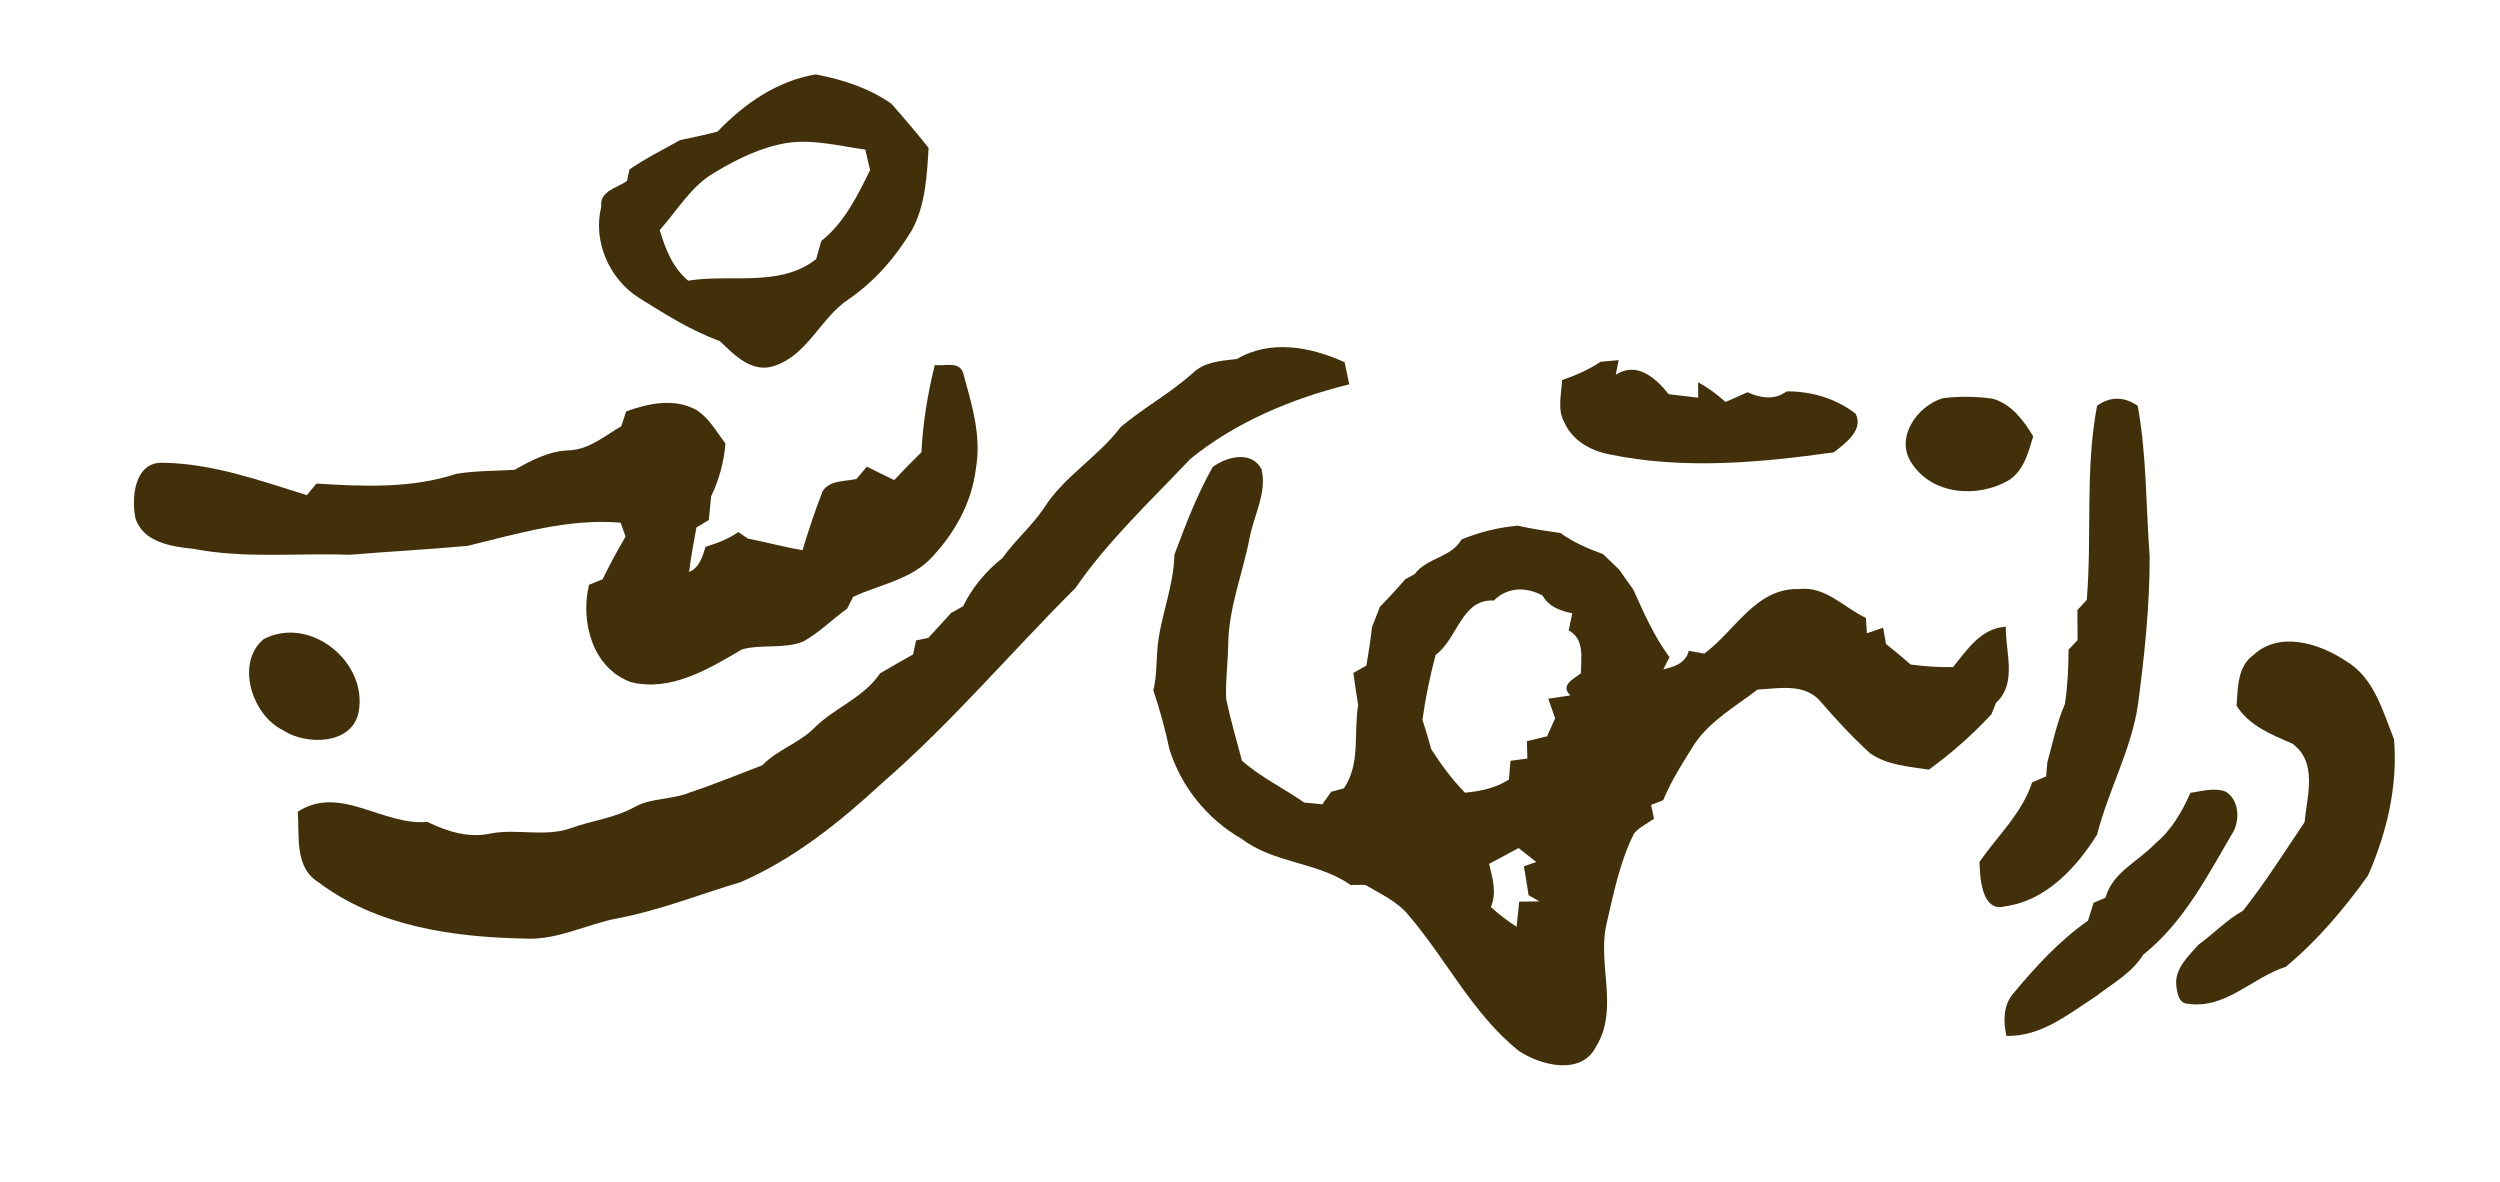
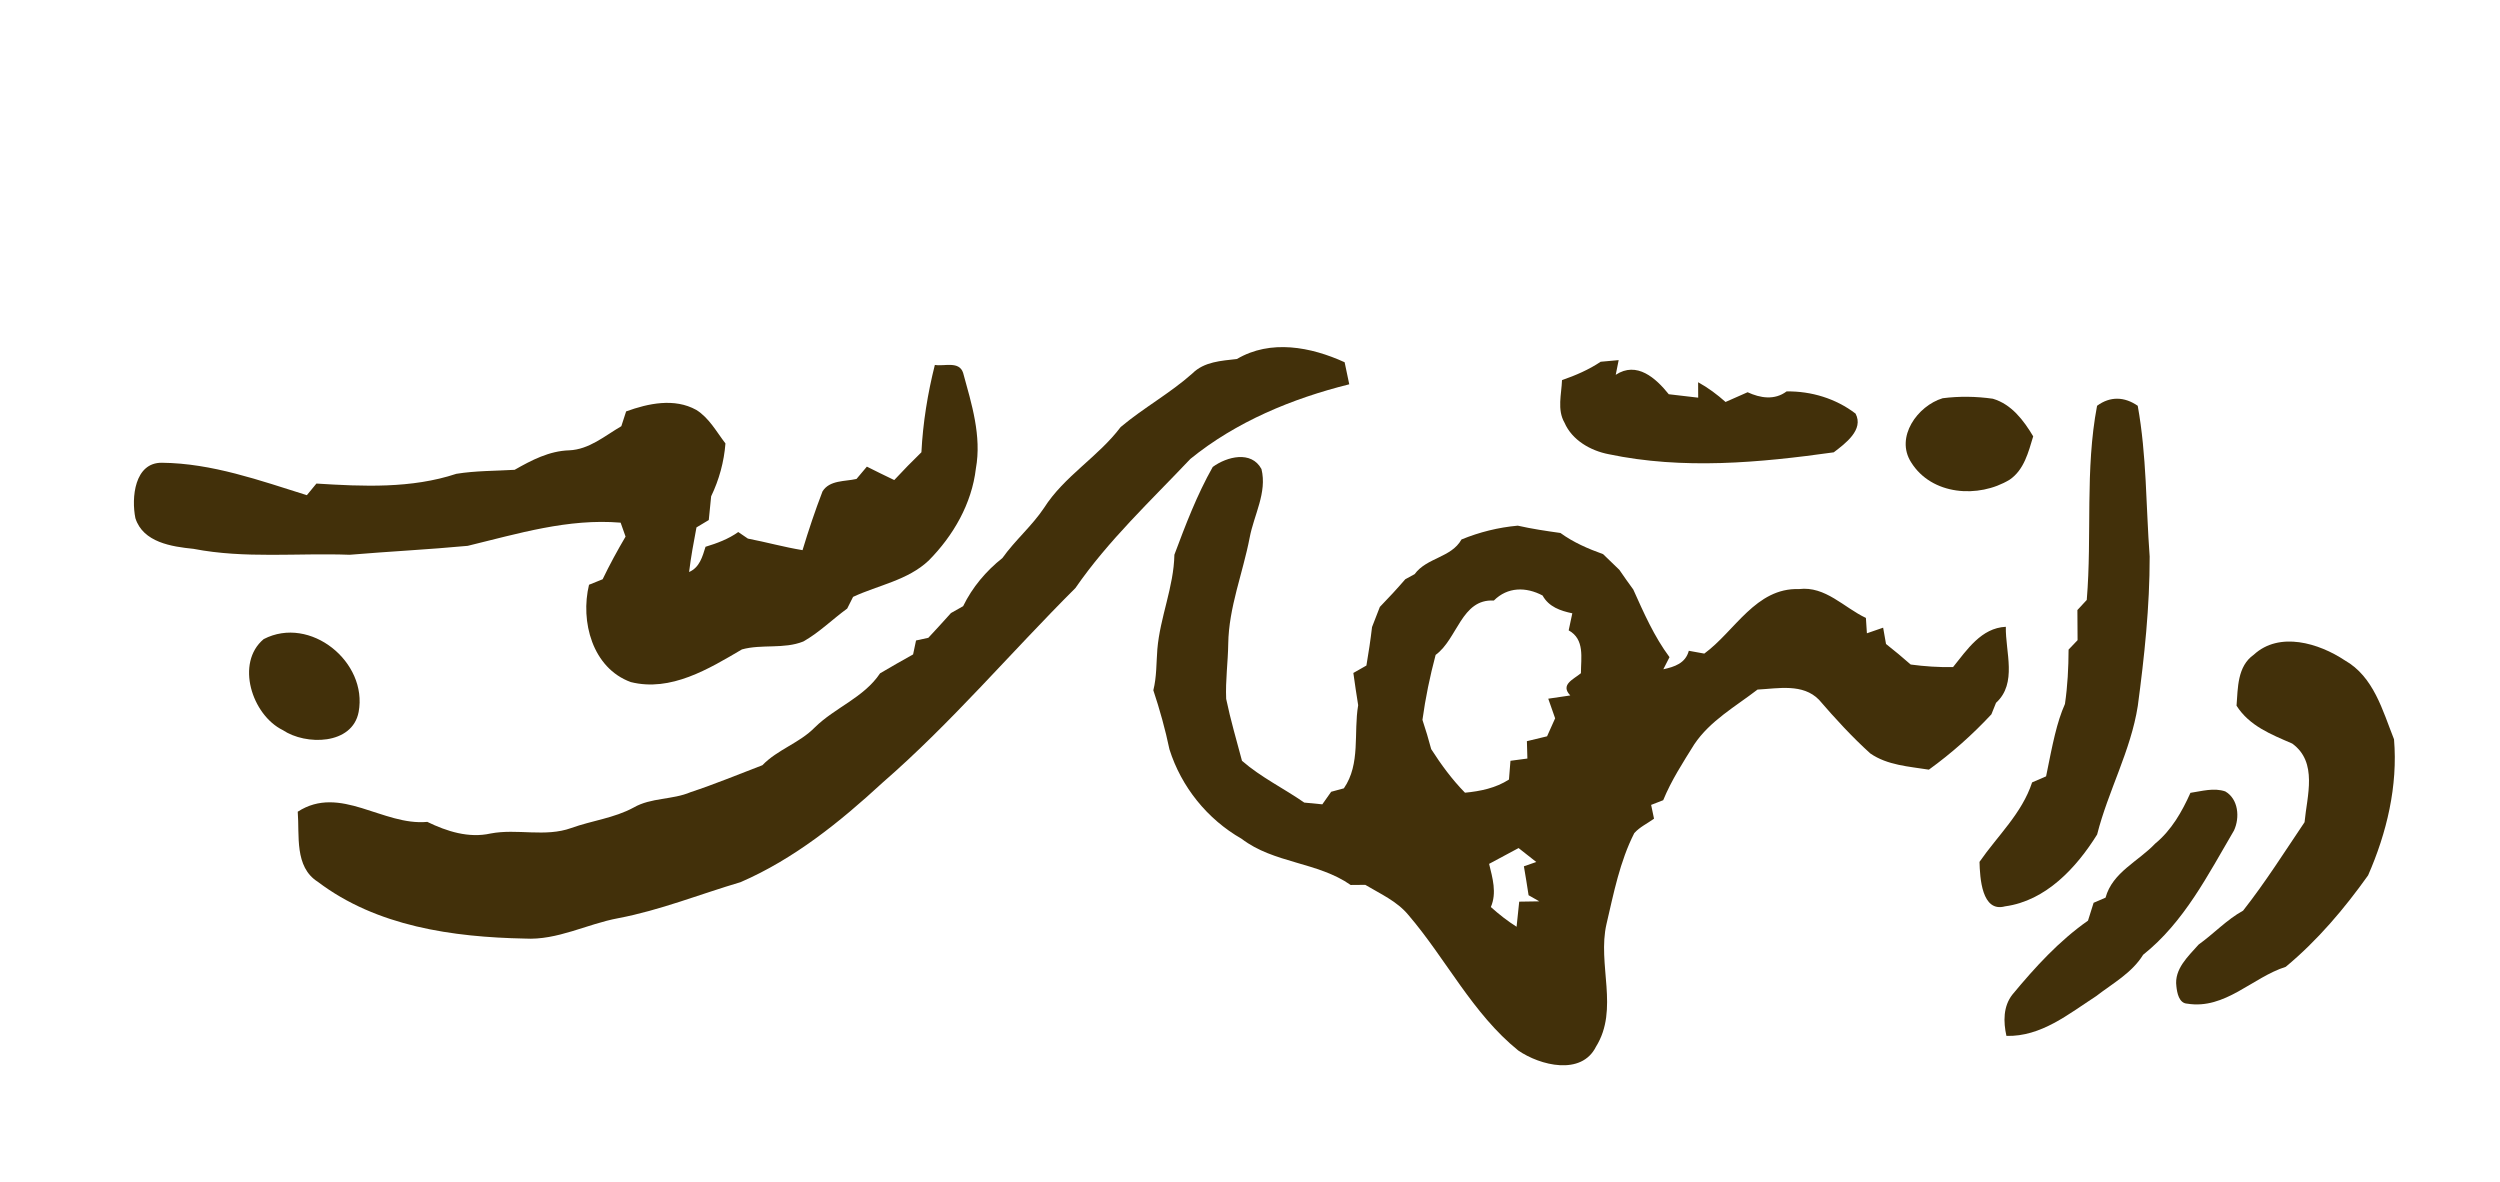
<svg xmlns="http://www.w3.org/2000/svg" width="639" height="302" viewBox="0 0 639 302" fill="none">
-   <path d="M183.398 33.626C190.264 26.505 198.599 20.661 208.53 19.016C215.396 20.341 222.054 22.465 227.834 26.505C231.091 30.193 234.268 33.945 237.35 37.793C236.919 44.914 236.567 52.371 233.103 58.773C228.983 65.671 223.634 71.866 216.96 76.448C209.727 81.206 206.47 90.77 197.848 93.549C192.244 95.433 187.646 90.739 184.021 87.194C176.629 84.511 169.955 80.28 163.312 76.129C155.728 71.323 151.465 61.663 153.684 52.834C153.158 48.826 157.74 48.06 160.247 46.239C160.422 45.505 160.742 44.052 160.901 43.318C165.005 40.459 169.491 38.256 173.834 35.813C177.028 35.158 180.237 34.456 183.398 33.626ZM182.728 44.052C176.676 47.485 173.164 53.76 168.629 58.805C170.082 63.627 171.902 68.433 175.91 71.738C186.847 69.95 199.189 73.558 208.594 66.246C209.025 64.697 209.472 63.148 209.919 61.599C215.811 56.905 219.148 50.087 222.389 43.477C222.086 42.168 221.479 39.549 221.176 38.24C214.549 37.314 207.859 35.542 201.121 36.532C194.527 37.649 188.428 40.619 182.728 44.052Z" fill="#42300A" />
  <path d="M316.16 91.76C324.766 86.683 335.081 88.663 343.687 92.591C344.086 94.459 344.485 96.343 344.868 98.227C330.307 101.851 315.953 107.791 304.249 117.307C294.126 128.021 283.285 138.128 274.871 150.31C258.345 166.788 243.241 184.702 225.581 200.046C214.708 210.073 202.957 219.558 189.289 225.481C178.863 228.563 168.724 232.666 158.011 234.694C149.995 236.179 142.475 240.378 134.14 239.899C115.747 239.532 96.283 236.802 81.227 225.385C75.207 221.569 76.581 213.554 76.102 207.471C86.943 200.461 97.848 211.143 109.216 210.073C114.198 212.5 119.818 214.289 125.391 213.043C132.208 211.734 139.346 214.049 146.02 211.638C151.289 209.738 156.989 209.115 161.97 206.401C166.425 203.83 171.854 204.469 176.532 202.473C182.727 200.429 188.762 197.923 194.862 195.592C198.726 191.584 204.33 189.939 208.242 185.948C213.415 180.838 220.823 178.3 224.943 172.105C227.737 170.46 230.547 168.847 233.389 167.267C233.581 166.373 233.948 164.6 234.14 163.706C234.922 163.53 236.503 163.195 237.285 163.02C239.217 160.928 241.181 158.836 243.065 156.697C243.847 156.25 245.396 155.387 246.178 154.94C248.526 150.103 252.022 145.967 256.221 142.63C259.447 138.096 263.758 134.455 266.855 129.825C272.013 121.698 280.698 116.78 286.446 109.148C292.274 104.246 299.06 100.542 304.776 95.449C307.81 92.431 312.153 92.223 316.16 91.76Z" fill="#42300A" />
  <path d="M238.946 93.277C241.373 93.692 245.173 92.191 246.179 95.321C248.35 103.224 250.937 111.447 249.436 119.75C248.382 128.739 243.688 136.898 237.381 143.269C232.032 148.33 224.528 149.544 218.046 152.561C217.678 153.296 216.928 154.797 216.545 155.547C212.777 158.293 209.424 161.646 205.336 163.962C200.339 165.973 194.718 164.584 189.641 165.989C181.163 170.971 171.455 176.895 161.236 174.34C151.401 170.763 148.287 158.804 150.554 149.464C151.433 149.113 153.157 148.41 154.035 148.059C155.823 144.339 157.803 140.714 159.895 137.154C159.592 136.259 158.953 134.487 158.634 133.593C145.222 132.475 132.4 136.403 119.547 139.517C109.52 140.459 99.429 140.954 89.37 141.8C76.054 141.305 62.626 142.838 49.453 140.283C43.897 139.724 36.568 138.638 34.605 132.443C33.551 127.254 34.365 118.185 41.406 118.281C54.164 118.409 66.394 122.8 78.433 126.568C79.04 125.833 80.269 124.348 80.876 123.598C92.787 124.348 105.177 124.907 116.641 121.107C121.559 120.309 126.573 120.373 131.538 120.085C135.849 117.626 140.384 115.263 145.461 115.104C150.602 114.896 154.578 111.399 158.809 108.94C159.129 107.982 159.735 106.098 160.039 105.156C165.707 103.097 172.397 101.676 177.969 104.773C181.258 106.817 183.126 110.361 185.426 113.347C185.058 118.041 183.813 122.608 181.769 126.855C181.578 128.883 181.37 130.911 181.163 132.922C180.38 133.401 178.799 134.343 178.017 134.806C177.299 138.591 176.596 142.375 176.133 146.207C178.815 145.041 179.55 142.295 180.332 139.756C183.27 138.862 186.176 137.792 188.699 135.988C189.306 136.403 190.535 137.233 191.158 137.664C195.82 138.559 200.418 139.852 205.129 140.618C206.661 135.557 208.338 130.527 210.238 125.594C212.058 122.672 215.986 123.103 218.924 122.416C219.802 121.363 220.68 120.325 221.574 119.271C223.889 120.436 226.22 121.586 228.568 122.704C230.819 120.277 233.134 117.914 235.513 115.599C235.896 108.062 237.11 100.59 238.946 93.277Z" fill="#42300A" />
  <path d="M399.25 97.157C402.699 95.96 406.084 94.507 409.133 92.463C410.283 92.351 412.582 92.144 413.732 92.048C413.54 92.99 413.157 94.874 412.981 95.8C418.378 92.255 423.232 96.646 426.537 100.766C429.044 101.053 431.551 101.34 434.057 101.644C434.057 100.67 434.041 98.69 434.041 97.7C436.58 99.089 438.895 100.829 441.051 102.745C442.935 101.931 444.803 101.085 446.687 100.255C449.928 101.755 453.584 102.346 456.65 100.047C462.941 99.951 469.264 101.867 474.277 105.715C476.465 109.835 471.643 113.379 468.705 115.615C449.705 118.281 430.145 120.085 411.177 116.094C406.547 115.199 401.837 112.517 399.889 108.046C397.957 104.693 399.122 100.781 399.25 97.157Z" fill="#42300A" />
  <path d="M488.487 118.169C484.352 111.735 490.131 103.719 496.55 101.787C500.797 101.245 505.124 101.308 509.371 101.915C514.145 103.32 517.243 107.44 519.686 111.527C518.472 115.535 517.371 120.085 513.666 122.608C505.715 127.43 493.74 126.616 488.487 118.169Z" fill="#42300A" />
-   <path d="M536.01 103.719C539.363 101.245 543.004 101.372 546.404 103.719C548.704 116.429 548.496 129.394 549.454 142.247C549.47 155.036 548.113 167.778 546.42 180.439C544.632 191.887 538.852 202.138 536.026 213.299C530.741 221.793 522.918 230.255 512.491 231.66C506.52 233.305 506.073 224.316 505.961 220.292C510.575 213.618 516.818 207.902 519.405 199.982C520.299 199.599 522.087 198.833 522.981 198.434C523.061 197.539 523.221 195.735 523.301 194.841C524.706 189.844 525.696 184.702 527.803 179.928C528.474 175.33 528.713 170.684 528.729 166.037C529.304 165.431 530.454 164.217 531.029 163.626C530.997 161.056 530.981 158.485 530.981 155.93C531.587 155.276 532.769 153.982 533.376 153.344C534.749 136.818 532.897 120.069 536.01 103.719Z" fill="#42300A" />
+   <path d="M536.01 103.719C539.363 101.245 543.004 101.372 546.404 103.719C548.704 116.429 548.496 129.394 549.454 142.247C549.47 155.036 548.113 167.778 546.42 180.439C544.632 191.887 538.852 202.138 536.026 213.299C530.741 221.793 522.918 230.255 512.491 231.66C506.52 233.305 506.073 224.316 505.961 220.292C510.575 213.618 516.818 207.902 519.405 199.982C520.299 199.599 522.087 198.833 522.981 198.434C524.706 189.844 525.696 184.702 527.803 179.928C528.474 175.33 528.713 170.684 528.729 166.037C529.304 165.431 530.454 164.217 531.029 163.626C530.997 161.056 530.981 158.485 530.981 155.93C531.587 155.276 532.769 153.982 533.376 153.344C534.749 136.818 532.897 120.069 536.01 103.719Z" fill="#42300A" />
  <path d="M309.977 119.351C313.57 116.716 319.861 115.088 322.431 119.894C323.916 125.881 320.499 131.645 319.414 137.425C317.673 146.478 314.081 155.228 313.937 164.552C313.873 169.247 313.203 173.925 313.41 178.635C314.512 183.968 316.061 189.205 317.45 194.458C322.304 198.689 328.115 201.483 333.368 205.14C334.901 205.283 336.434 205.427 337.983 205.587C338.558 204.772 339.675 203.176 340.25 202.377C341.064 202.154 342.677 201.723 343.491 201.499C347.818 195.224 345.934 187.369 347.148 180.248C346.701 177.517 346.301 174.755 345.918 172.009C346.748 171.53 348.425 170.588 349.255 170.109C349.814 166.836 350.309 163.562 350.692 160.273C351.363 158.565 352.033 156.856 352.688 155.132C354.923 152.833 357.095 150.486 359.187 148.059C359.793 147.724 360.991 147.085 361.582 146.75C364.695 142.502 370.938 142.566 373.557 137.888C378.155 136.004 382.977 134.806 387.942 134.359C391.535 135.174 395.191 135.717 398.848 136.228C402.153 138.638 405.921 140.267 409.753 141.64C411.126 142.981 412.515 144.323 413.904 145.648C415.054 147.34 416.251 149.017 417.465 150.677C420.147 156.633 422.798 162.7 426.726 167.969C426.326 168.752 425.544 170.284 425.145 171.067C427.987 170.444 430.813 169.55 431.659 166.341C432.649 166.516 434.629 166.884 435.619 167.059C443.475 161.295 448.775 150.198 459.84 150.566C466.578 149.751 471.32 155.308 476.925 157.942C476.989 158.932 477.116 160.88 477.18 161.87C478.218 161.503 480.294 160.784 481.331 160.433C481.523 161.471 481.874 163.546 482.066 164.6C484.206 166.293 486.313 168.033 488.373 169.853C491.949 170.332 495.574 170.572 499.198 170.508C502.759 166.101 506.415 160.497 512.69 160.209C512.562 166.644 515.676 174.643 510.183 179.641C509.896 180.375 509.305 181.844 509.002 182.579C504.148 187.8 498.799 192.542 493.019 196.725C487.926 195.911 482.417 195.608 478.042 192.574C473.348 188.327 469.069 183.649 464.934 178.859C460.814 174.627 454.476 175.985 449.223 176.256C443.586 180.599 437.104 184.207 433.048 190.259C430.174 194.873 427.189 199.471 425.113 204.533C424.346 204.836 422.814 205.427 422.031 205.73C422.223 206.609 422.574 208.381 422.766 209.259C421.089 210.473 419.109 211.383 417.72 212.947C414.032 220.196 412.467 228.275 410.631 236.131C408.22 246.493 413.904 257.941 407.933 267.537C404.213 274.994 393.675 272.359 388.07 268.511C376.367 259.059 369.629 245.12 359.953 233.832C357.031 230.319 352.784 228.451 348.968 226.168C348.042 226.184 346.174 226.2 345.232 226.2C336.785 220.292 325.593 220.707 317.338 214.384C308.588 209.387 301.946 201.132 298.912 191.536C297.843 186.411 296.438 181.381 294.793 176.432C295.655 172.999 295.543 169.454 295.815 165.973C296.501 157.767 300.014 150.055 300.174 141.784C303.048 134.104 305.938 126.504 309.977 119.351ZM381.827 153.503C373.541 153.008 372.551 163.323 366.946 167.394C365.493 172.855 364.344 178.395 363.577 184C364.408 186.475 365.142 188.965 365.813 191.472C368.351 195.432 371.146 199.248 374.451 202.617C378.394 202.234 382.306 201.435 385.691 199.248C385.787 198.05 385.979 195.655 386.074 194.458C387.144 194.314 389.316 194.027 390.401 193.883C390.369 192.781 390.306 190.562 390.274 189.444C391.982 189.029 393.706 188.614 395.431 188.199C396.117 186.666 396.804 185.133 397.491 183.601C396.9 181.924 396.309 180.264 395.734 178.587C397.602 178.3 399.486 178.012 401.37 177.757C398.704 174.995 402.185 173.653 404.085 172.073C404.085 168.097 405.107 163.419 400.955 161.12C401.259 159.667 401.562 158.198 401.881 156.761C398.832 156.122 395.878 155.116 394.281 152.21C390.066 149.975 385.34 149.975 381.827 153.503ZM380.614 220.803C381.492 224.411 382.626 228.211 381.061 231.836C383.121 233.688 385.292 235.396 387.639 236.881C387.799 235.285 388.134 232.075 388.31 230.463C389.587 230.447 392.158 230.399 393.451 230.383C392.764 230 391.391 229.217 390.705 228.818C390.337 226.343 389.922 223.885 389.507 221.426C390.561 221.058 391.615 220.691 392.669 220.324C391.152 219.142 389.651 217.945 388.15 216.763C385.627 218.105 383.121 219.462 380.614 220.803Z" fill="#42300A" />
  <path d="M67.401 163.355C79.28 157.208 94.049 169.215 91.67 181.972C90.073 190.434 78.162 190.562 72.287 186.618C64.367 182.738 60.136 169.422 67.401 163.355Z" fill="#42300A" />
  <path d="M576.065 167.347C582.596 161.311 592.719 164.393 599.329 168.784C606.737 172.983 608.989 181.605 611.911 188.965C612.917 200.877 610.058 212.883 605.284 223.741C599.201 232.283 592.336 240.394 584.24 247.116C575.682 249.846 568.737 258.101 559.061 256.536C556.937 256.441 556.458 253.758 556.283 252.098C555.692 247.675 559.316 244.434 561.967 241.432C565.847 238.654 569.12 235.093 573.335 232.762C579.019 225.529 583.937 217.737 589.046 210.153C589.669 203.447 592.495 194.825 585.885 190.051C580.52 187.72 574.948 185.564 571.659 180.375C572.01 175.809 571.85 170.3 576.065 167.347Z" fill="#42300A" />
  <path d="M559.878 202.649C562.784 202.218 565.865 201.292 568.771 202.282C572.156 204.23 572.539 208.988 571.006 212.277C564.364 223.581 558.281 235.684 547.791 244.034C544.917 248.697 539.983 251.363 535.768 254.62C528.743 259.171 521.701 265.015 512.84 264.775C512.042 261.167 511.994 257.223 514.389 254.189C520.137 247.26 526.284 240.506 533.692 235.317C534.155 233.784 534.634 232.267 535.129 230.75C535.88 230.431 537.413 229.776 538.179 229.441C539.935 222.958 546.578 220.164 550.873 215.614C555.024 212.213 557.722 207.471 559.878 202.649Z" fill="#42300A" />
</svg>